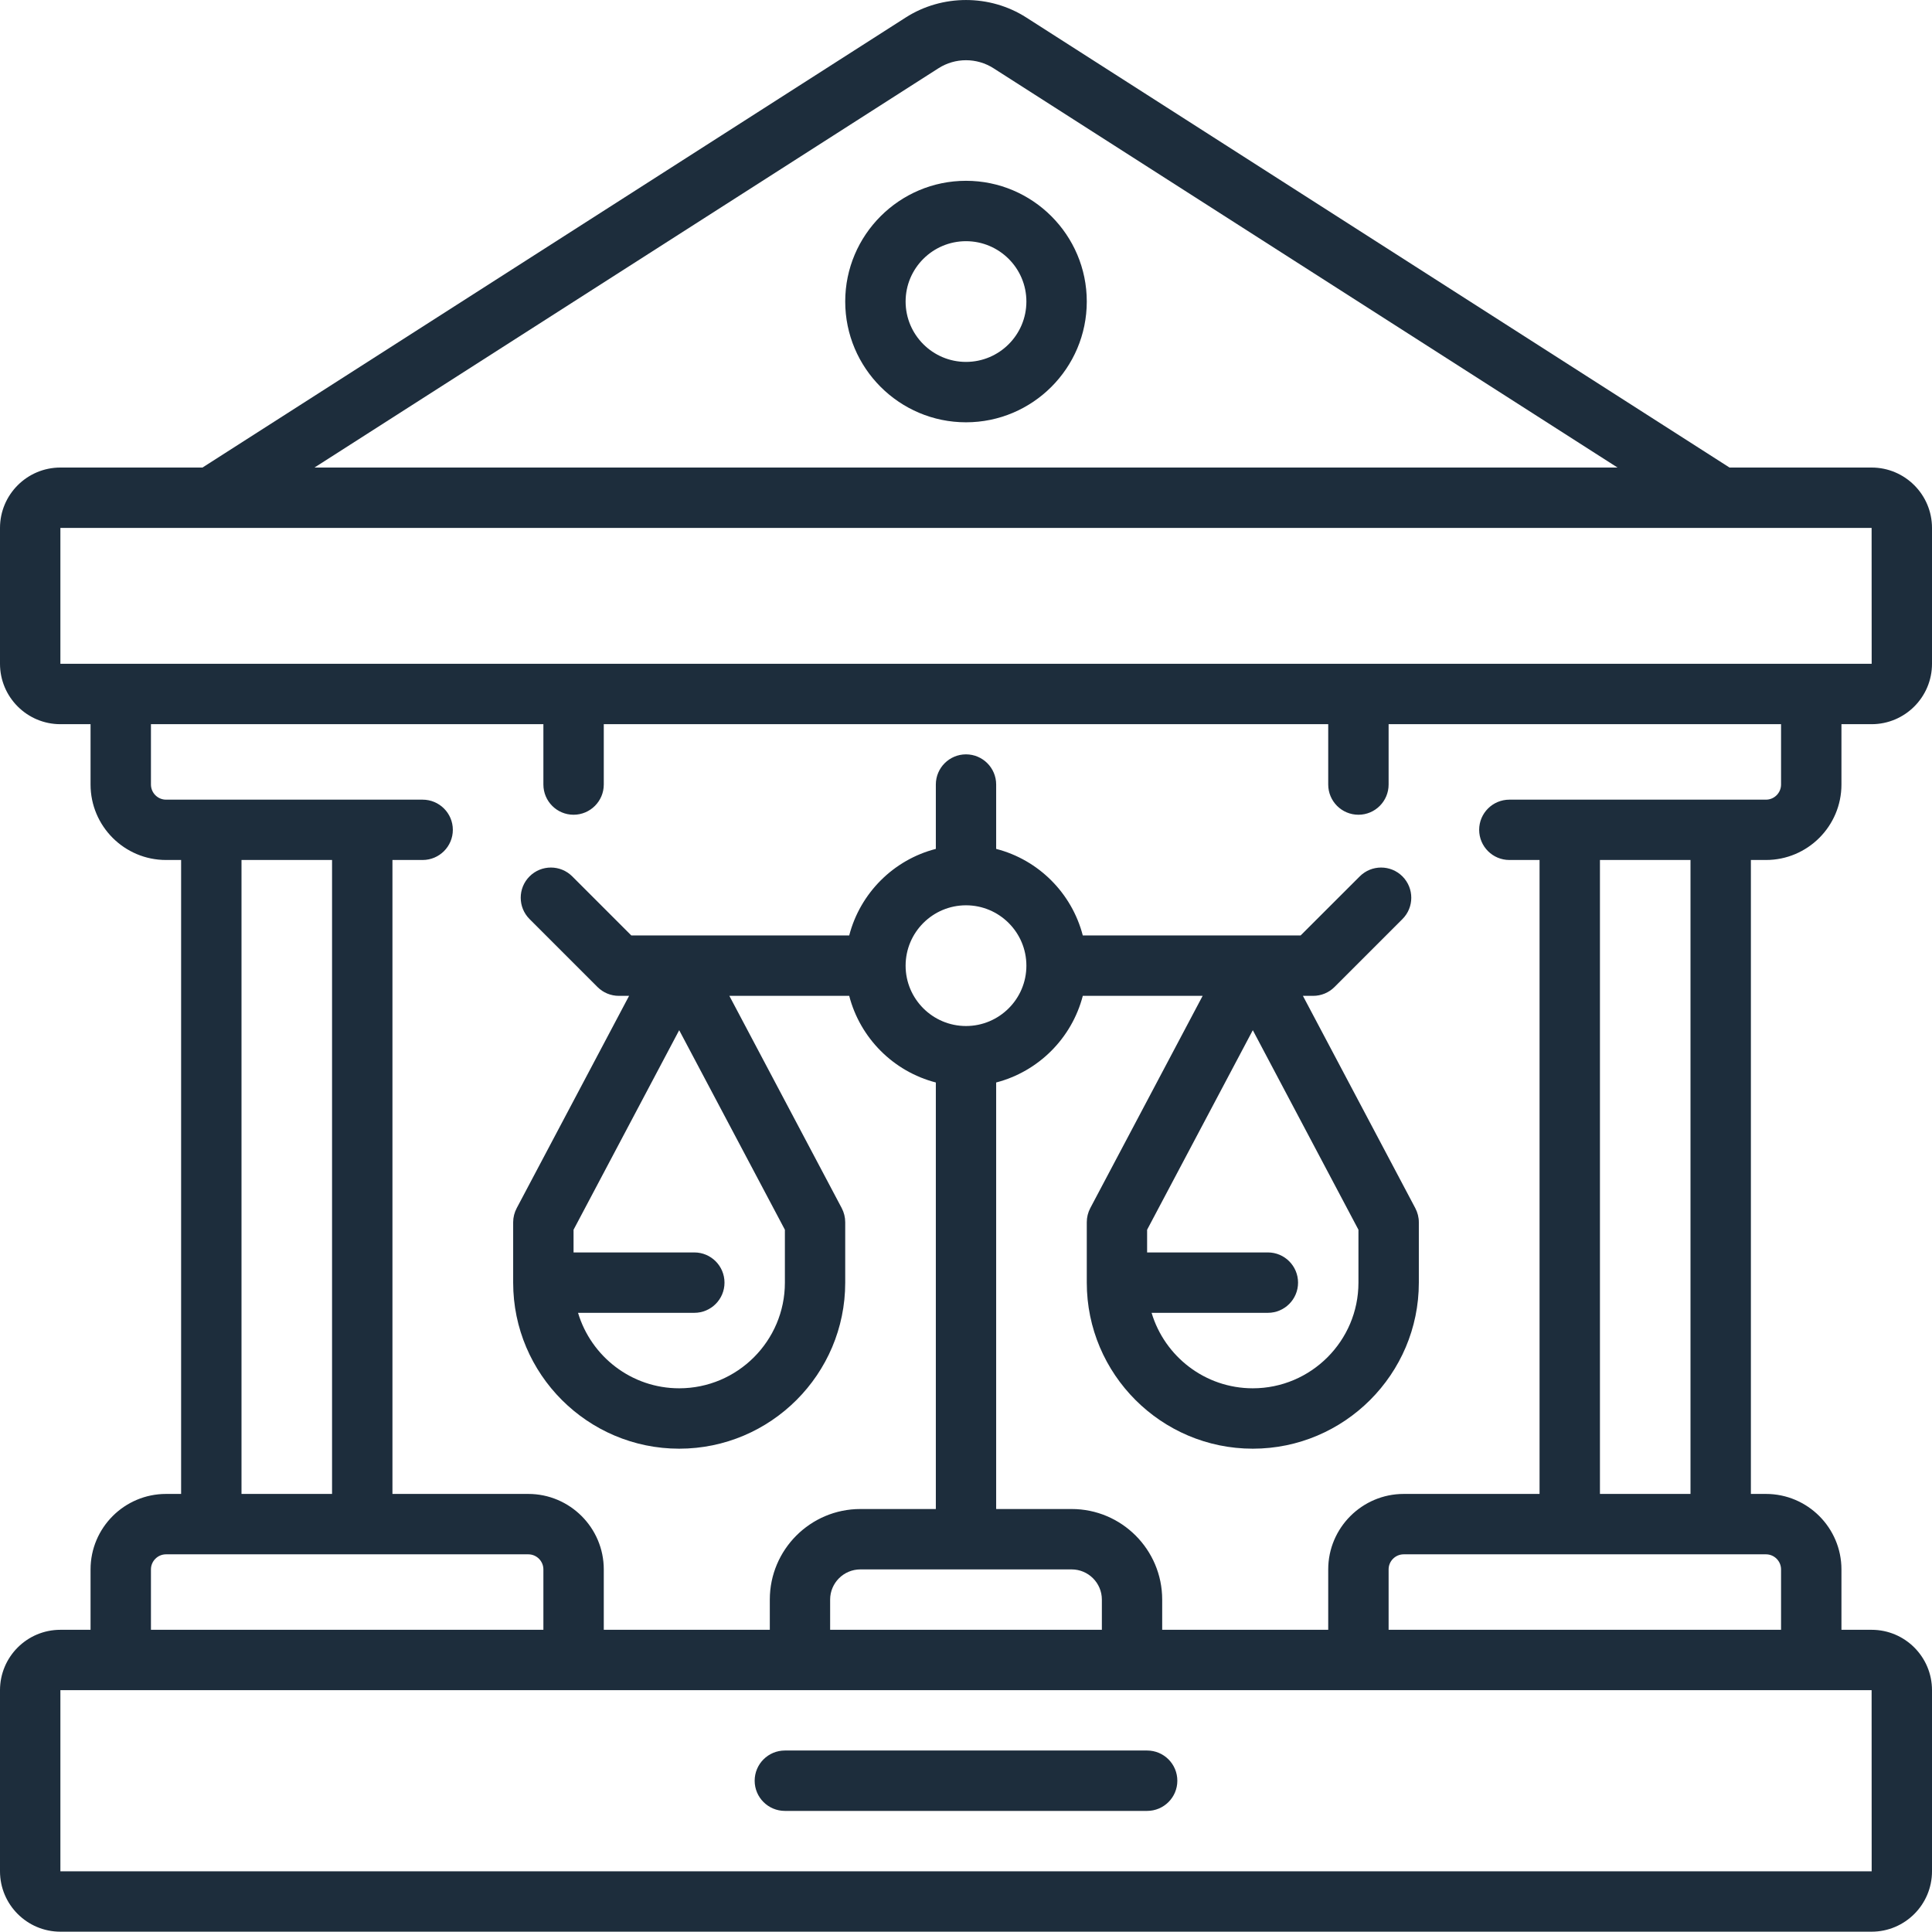
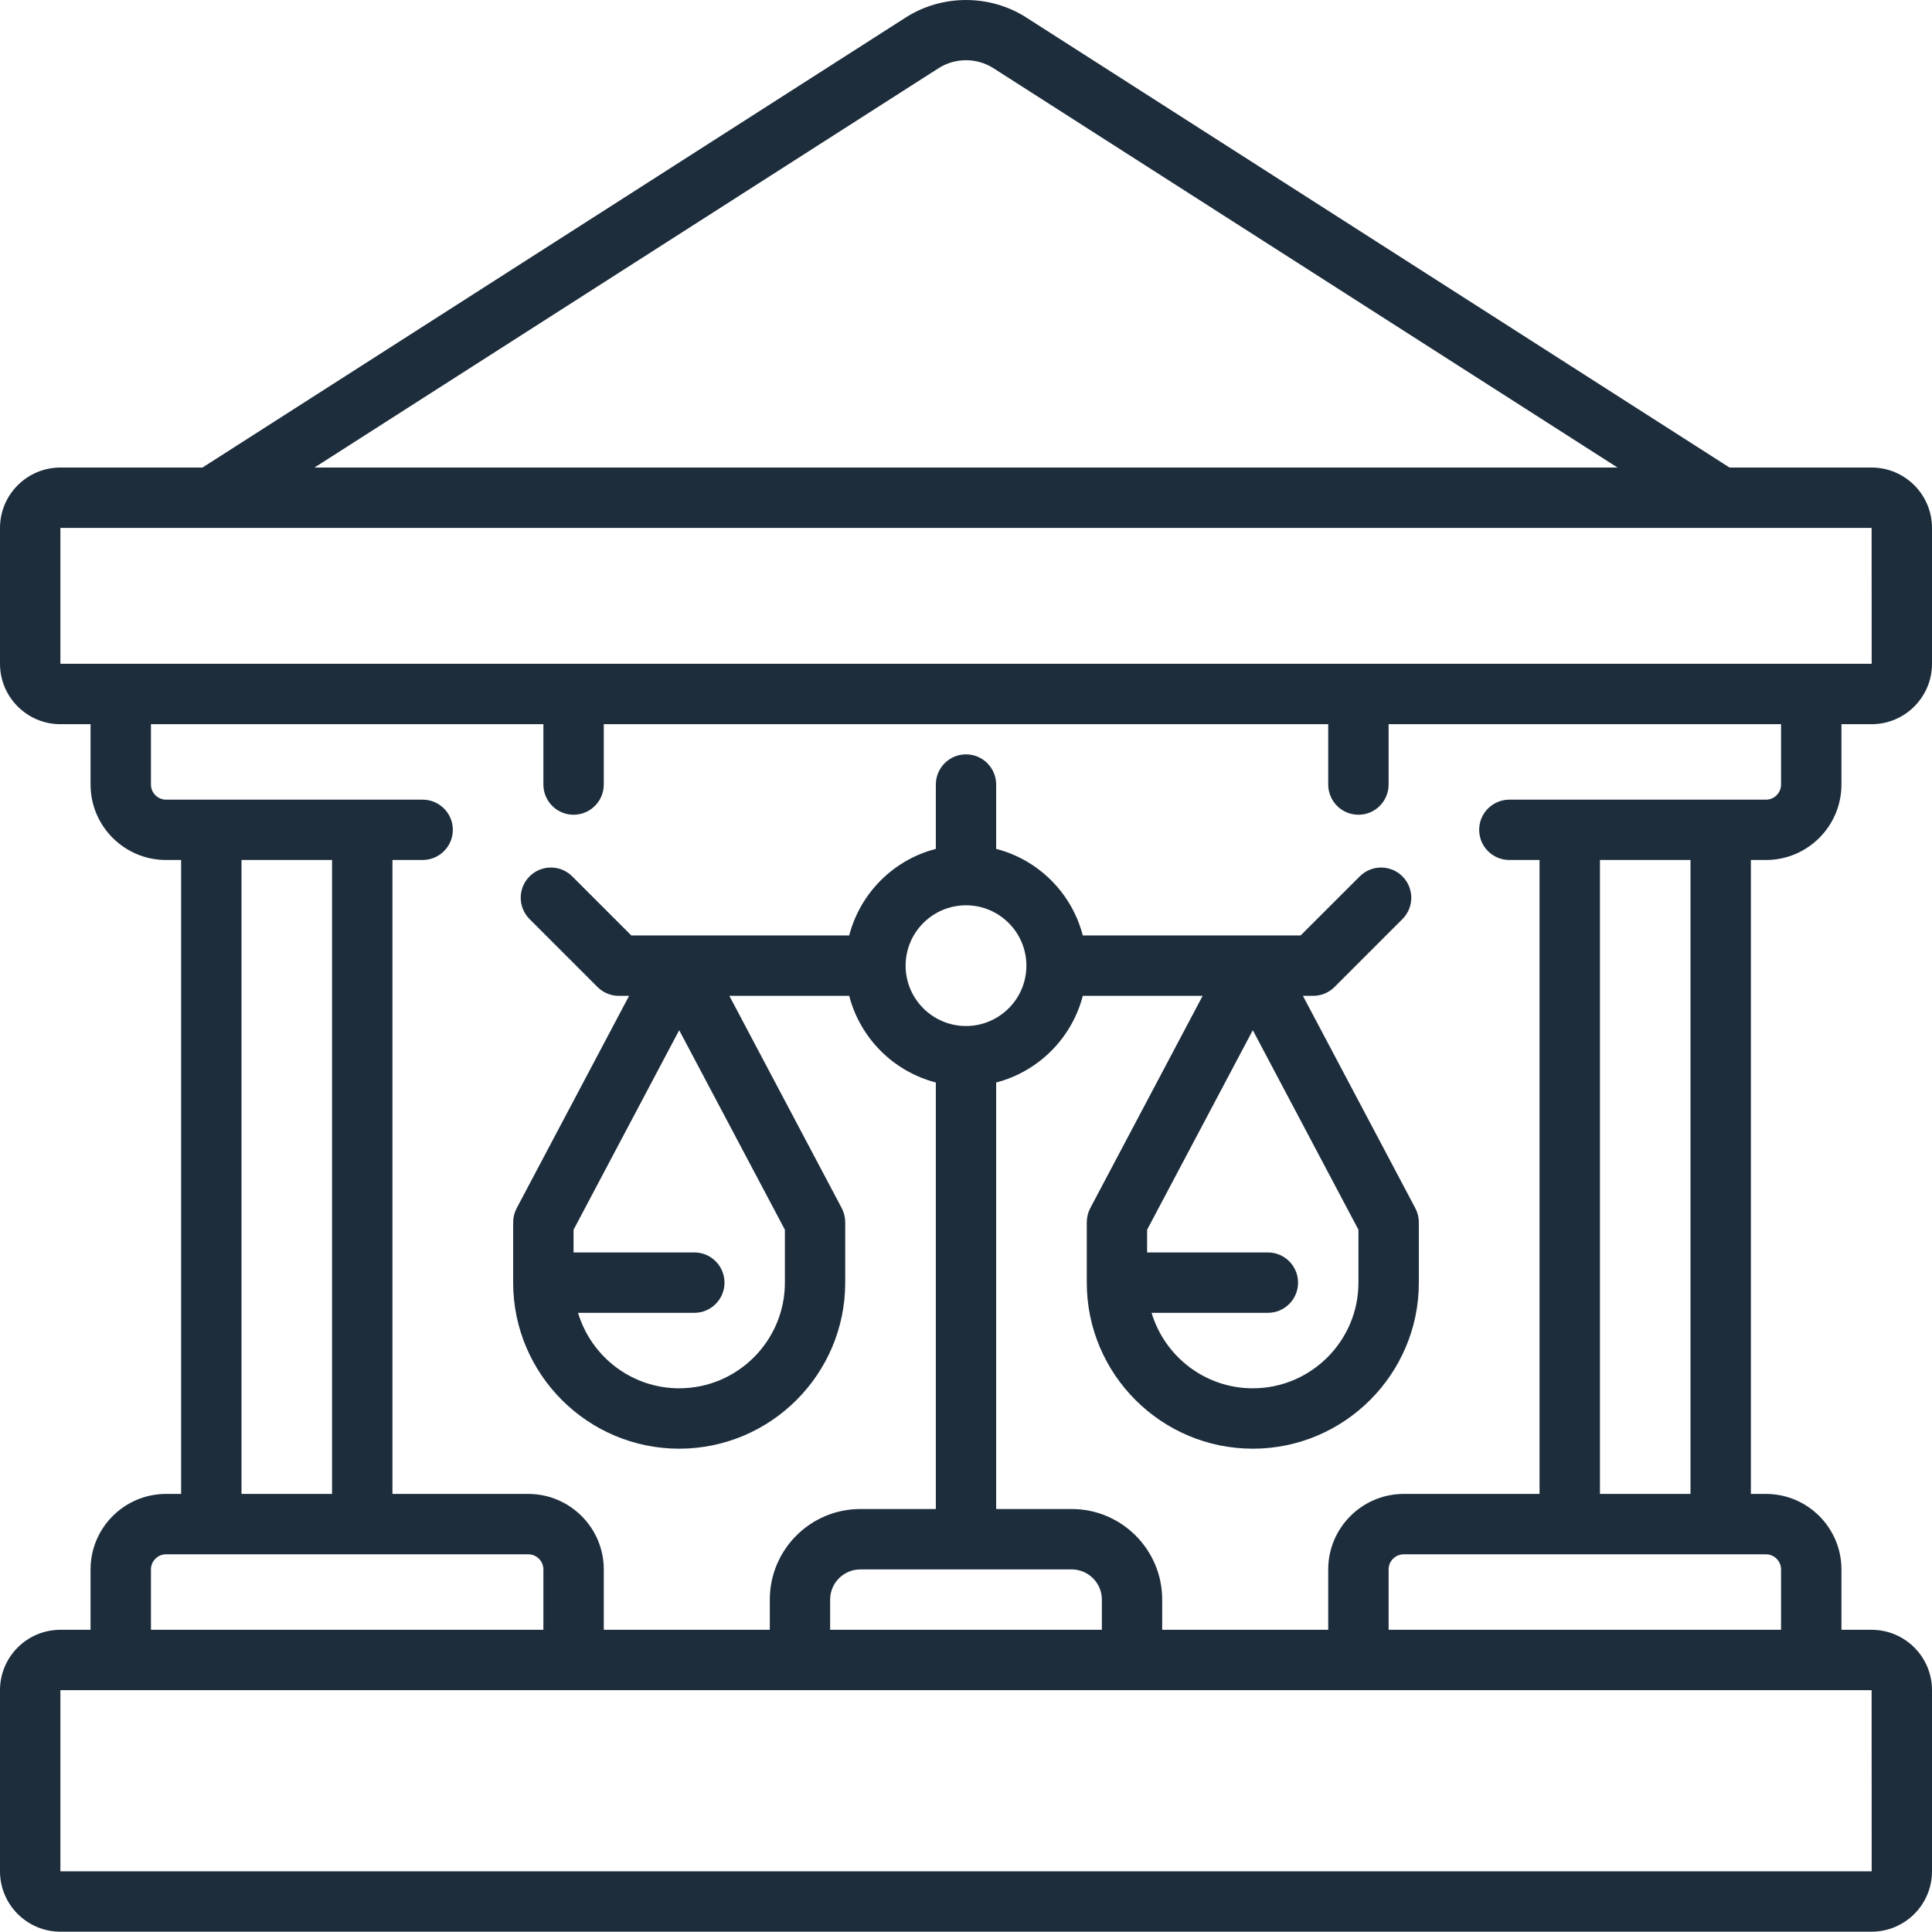
<svg xmlns="http://www.w3.org/2000/svg" width="31" height="31" viewBox="0 0 31 31" fill="none">
-   <path d="M18.406 28.088H12.594C12.326 28.088 12.109 28.305 12.109 28.573C12.109 28.84 12.326 29.057 12.594 29.057H18.406C18.674 29.057 18.891 28.84 18.891 28.573C18.891 28.305 18.674 28.088 18.406 28.088Z" fill="#1D2D3C" />
  <path d="M30.031 7.502H27.751L16.466 0.28C15.883 -0.093 15.118 -0.093 14.534 0.28L3.249 7.502H0.969C0.434 7.502 0 7.937 0 8.471V10.651C0 11.185 0.434 11.62 0.969 11.62H1.453V12.588C1.453 13.256 1.996 13.799 2.664 13.799H2.906V23.971H2.664C1.996 23.971 1.453 24.515 1.453 25.182V26.151H0.969C0.434 26.151 0 26.585 0 27.12V30.026C0 30.56 0.434 30.995 0.969 30.995H30.031C30.566 30.995 31 30.56 31 30.026V27.12C31 26.585 30.566 26.151 30.031 26.151H29.547V25.182C29.547 24.515 29.004 23.971 28.336 23.971H28.094V13.799H28.336C29.004 13.799 29.547 13.256 29.547 12.588V11.62H30.031C30.566 11.62 31 11.185 31 10.651V8.471C31 7.937 30.566 7.502 30.031 7.502ZM15.057 1.096C15.327 0.923 15.673 0.923 15.943 1.096L25.954 7.502H5.046L15.057 1.096ZM3.875 13.799H5.328V23.971H3.875V13.799ZM2.422 25.182C2.422 25.049 2.531 24.94 2.664 24.94H8.477C8.61 24.94 8.719 25.049 8.719 25.182V26.151H2.422V25.182ZM30.032 30.026H0.969V27.12H30.031L30.032 30.026ZM15.5 14.526C16.034 14.526 16.469 14.96 16.469 15.495C16.469 16.029 16.034 16.463 15.5 16.463C14.966 16.463 14.531 16.029 14.531 15.495C14.531 14.96 14.966 14.526 15.5 14.526ZM17.195 25.182C17.462 25.182 17.68 25.399 17.68 25.666V26.151H13.32V25.666C13.32 25.399 13.538 25.182 13.805 25.182H17.195ZM28.578 25.182V26.151H22.281V25.182C22.281 25.049 22.39 24.94 22.523 24.94H28.336C28.469 24.94 28.578 25.049 28.578 25.182ZM27.125 23.971H25.672V13.799H27.125V23.971ZM28.578 12.588C28.578 12.722 28.469 12.831 28.336 12.831H24.219C23.951 12.831 23.734 13.048 23.734 13.315C23.734 13.582 23.951 13.799 24.219 13.799H24.703V23.971H22.523C21.856 23.971 21.312 24.515 21.312 25.182V26.151H18.648V25.666C18.648 24.865 17.997 24.213 17.195 24.213H15.984V17.369C16.663 17.193 17.198 16.658 17.374 15.979H19.297L17.494 19.385C17.457 19.455 17.438 19.533 17.438 19.612V20.581C17.438 22.049 18.633 23.245 20.102 23.245C21.57 23.245 22.766 22.049 22.766 20.581V19.612C22.766 19.533 22.746 19.455 22.709 19.385L20.906 15.979H21.07C21.199 15.979 21.322 15.928 21.413 15.837L22.503 14.747C22.692 14.558 22.692 14.252 22.503 14.062C22.314 13.873 22.007 13.873 21.818 14.062L20.869 15.01H17.374C17.198 14.331 16.664 13.796 15.984 13.621V12.588C15.984 12.321 15.767 12.104 15.5 12.104C15.233 12.104 15.016 12.321 15.016 12.588V13.621C14.336 13.796 13.802 14.331 13.626 15.01H10.13L9.182 14.062C8.993 13.873 8.686 13.873 8.497 14.062C8.308 14.251 8.308 14.558 8.497 14.747L9.587 15.837C9.678 15.928 9.801 15.979 9.93 15.979H10.094L8.291 19.385C8.254 19.455 8.234 19.533 8.234 19.612V20.581C8.234 22.049 9.43 23.245 10.898 23.245C12.367 23.245 13.562 22.049 13.562 20.581V19.612C13.562 19.533 13.543 19.455 13.506 19.385L11.703 15.979H13.626C13.802 16.658 14.336 17.193 15.016 17.369V24.213H13.805C13.003 24.213 12.352 24.865 12.352 25.666V26.151H9.688V25.182C9.688 24.515 9.144 23.971 8.477 23.971H6.297V13.799H6.781C7.049 13.799 7.266 13.582 7.266 13.315C7.266 13.048 7.049 12.831 6.781 12.831H2.664C2.531 12.831 2.422 12.722 2.422 12.588V11.62H8.719V12.588C8.719 12.856 8.936 13.073 9.203 13.073C9.47 13.073 9.688 12.856 9.688 12.588V11.62H21.312V12.588C21.312 12.856 21.529 13.073 21.797 13.073C22.064 13.073 22.281 12.856 22.281 12.588V11.62H28.578V12.588ZM20.344 20.096H18.406V19.732L20.102 16.53L21.797 19.732V20.581C21.797 21.515 21.036 22.276 20.102 22.276C19.335 22.276 18.687 21.764 18.478 21.065H20.344C20.611 21.065 20.828 20.848 20.828 20.581C20.828 20.313 20.611 20.096 20.344 20.096ZM11.141 20.096H9.203V19.732L10.898 16.53L12.594 19.732V20.581C12.594 21.515 11.833 22.276 10.898 22.276C10.132 22.276 9.484 21.764 9.275 21.065H11.141C11.408 21.065 11.625 20.848 11.625 20.581C11.625 20.313 11.408 20.096 11.141 20.096ZM0.969 10.651V8.471H27.608H27.609H27.609H30.031L30.032 10.651H0.969Z" fill="#1D2D3C" />
-   <path d="M15.5 2.901C14.432 2.901 13.562 3.77 13.562 4.838C13.562 5.907 14.432 6.776 15.5 6.776C16.568 6.776 17.438 5.907 17.438 4.838C17.438 3.77 16.568 2.901 15.5 2.901ZM15.5 5.807C14.966 5.807 14.531 5.373 14.531 4.838C14.531 4.304 14.966 3.87 15.5 3.87C16.034 3.87 16.469 4.304 16.469 4.838C16.469 5.373 16.034 5.807 15.5 5.807Z" fill="#1D2D3C" />
</svg>